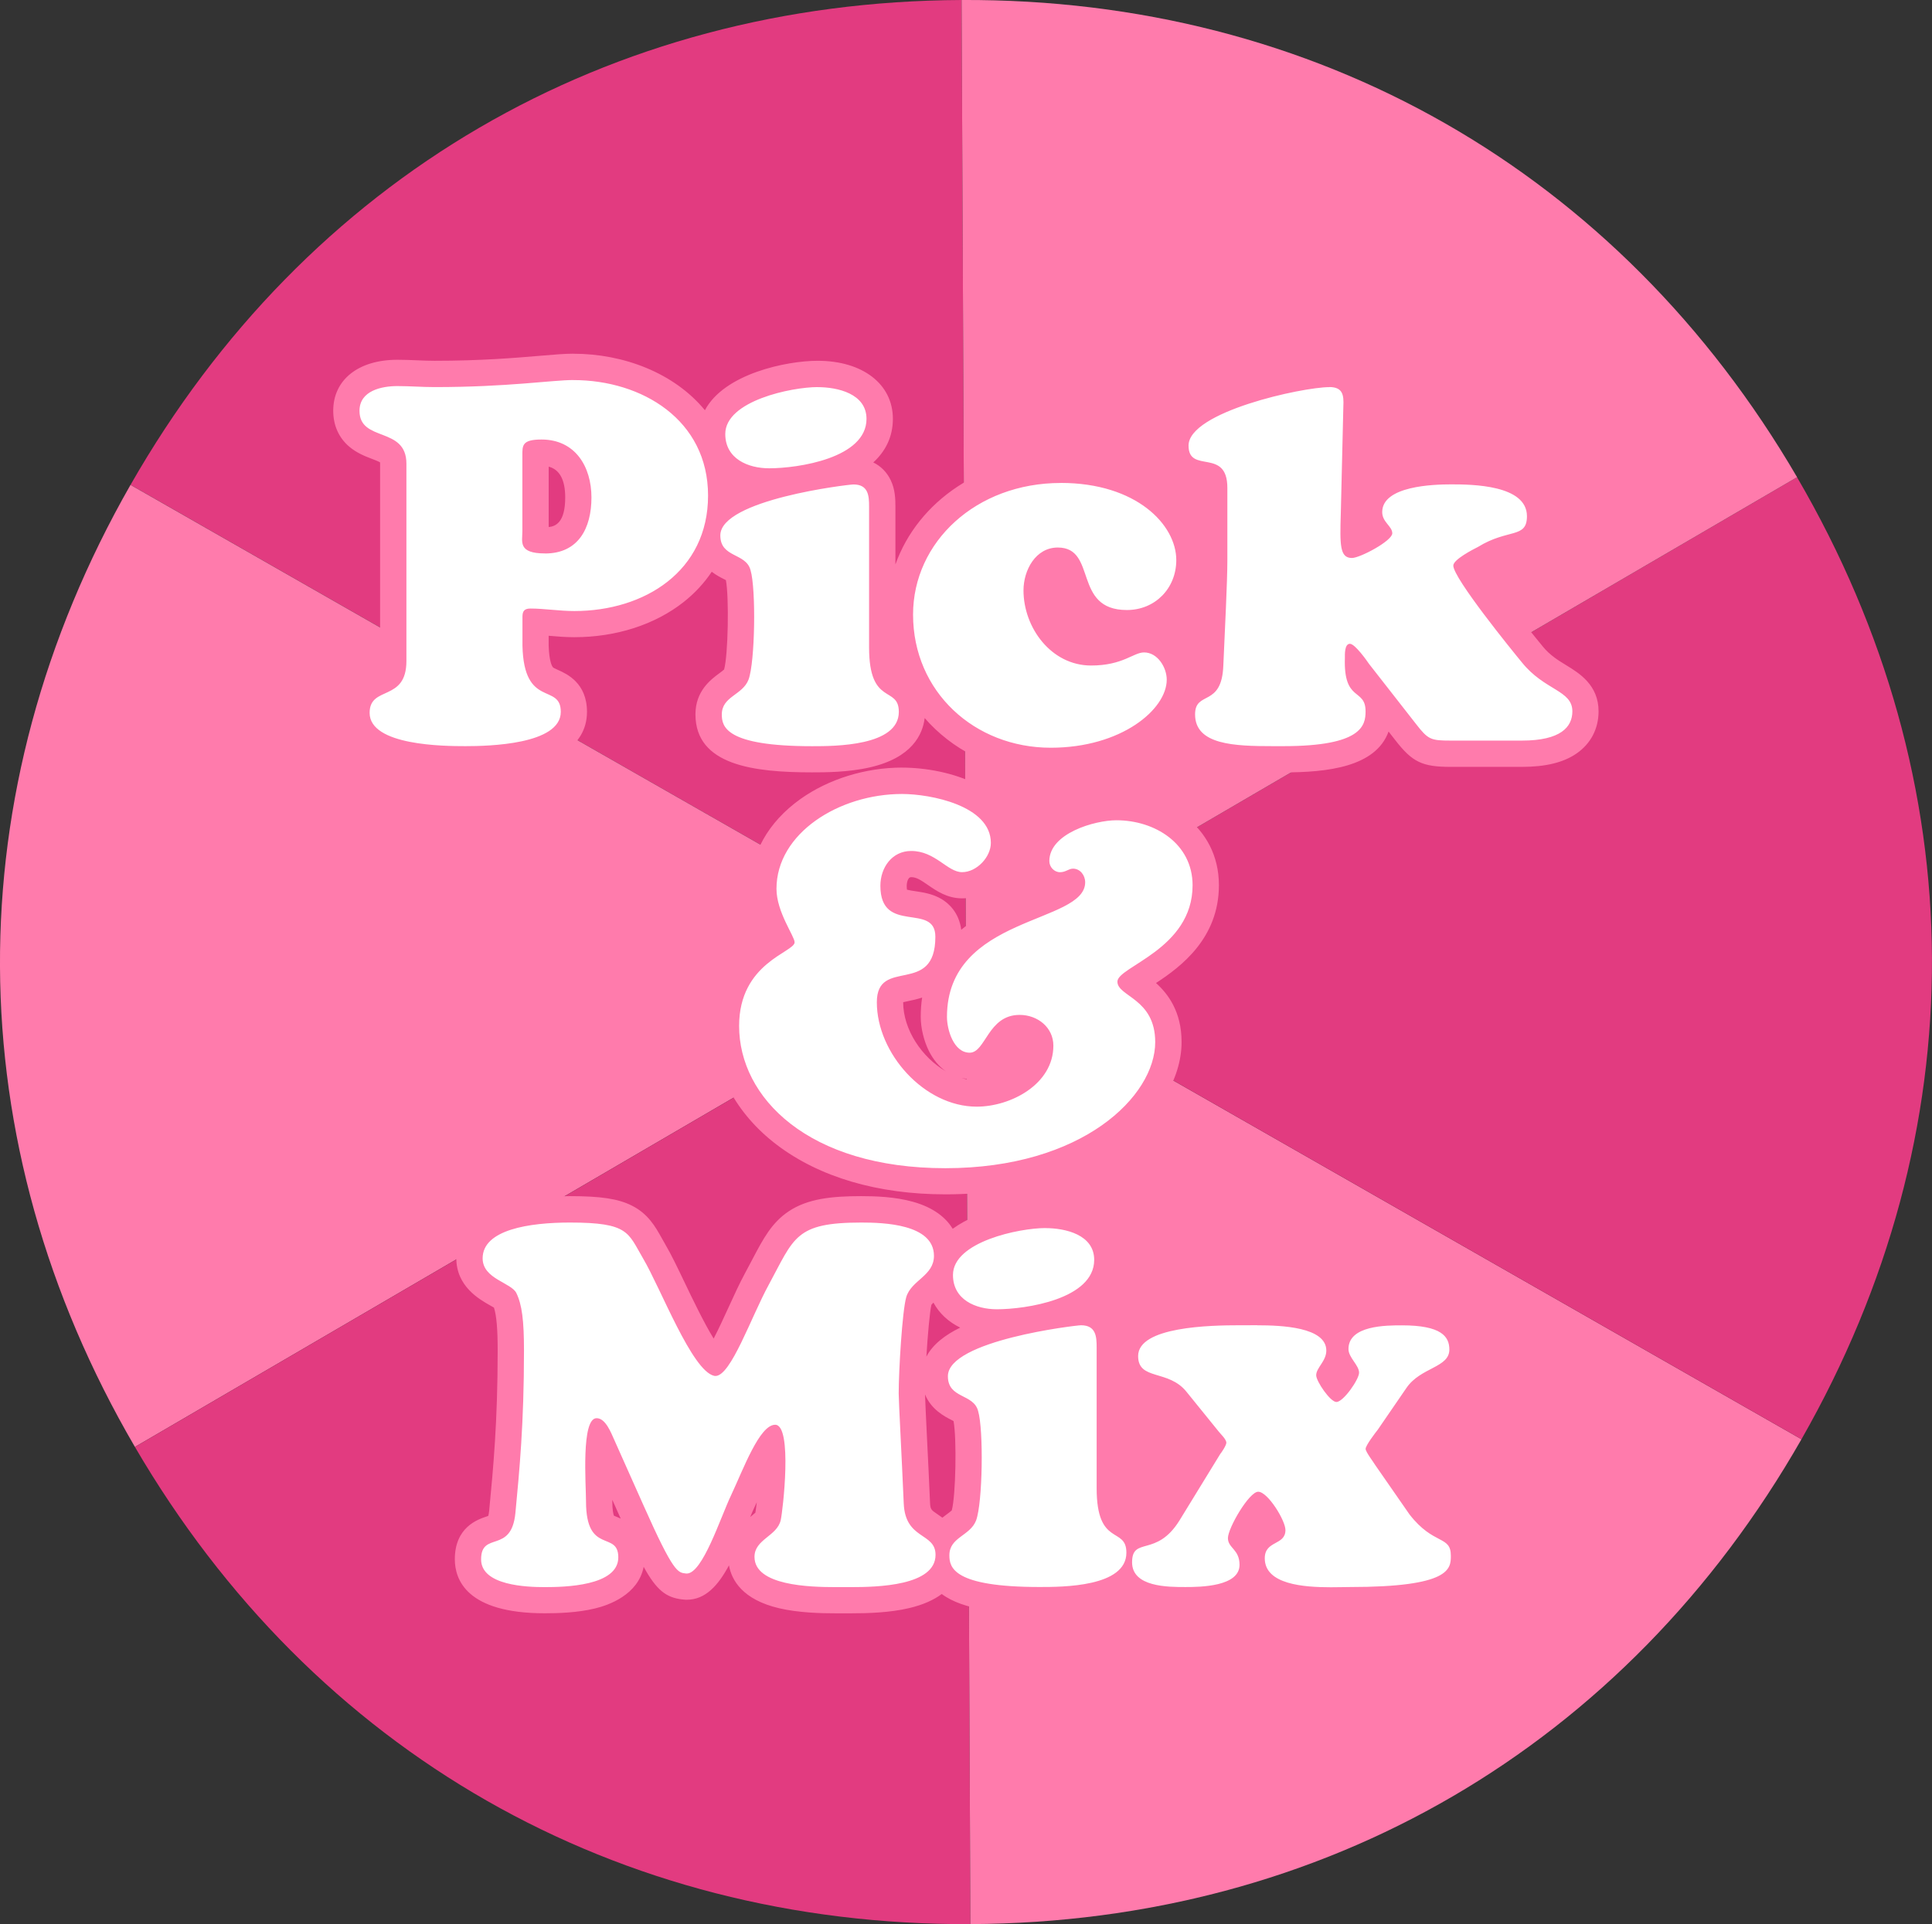
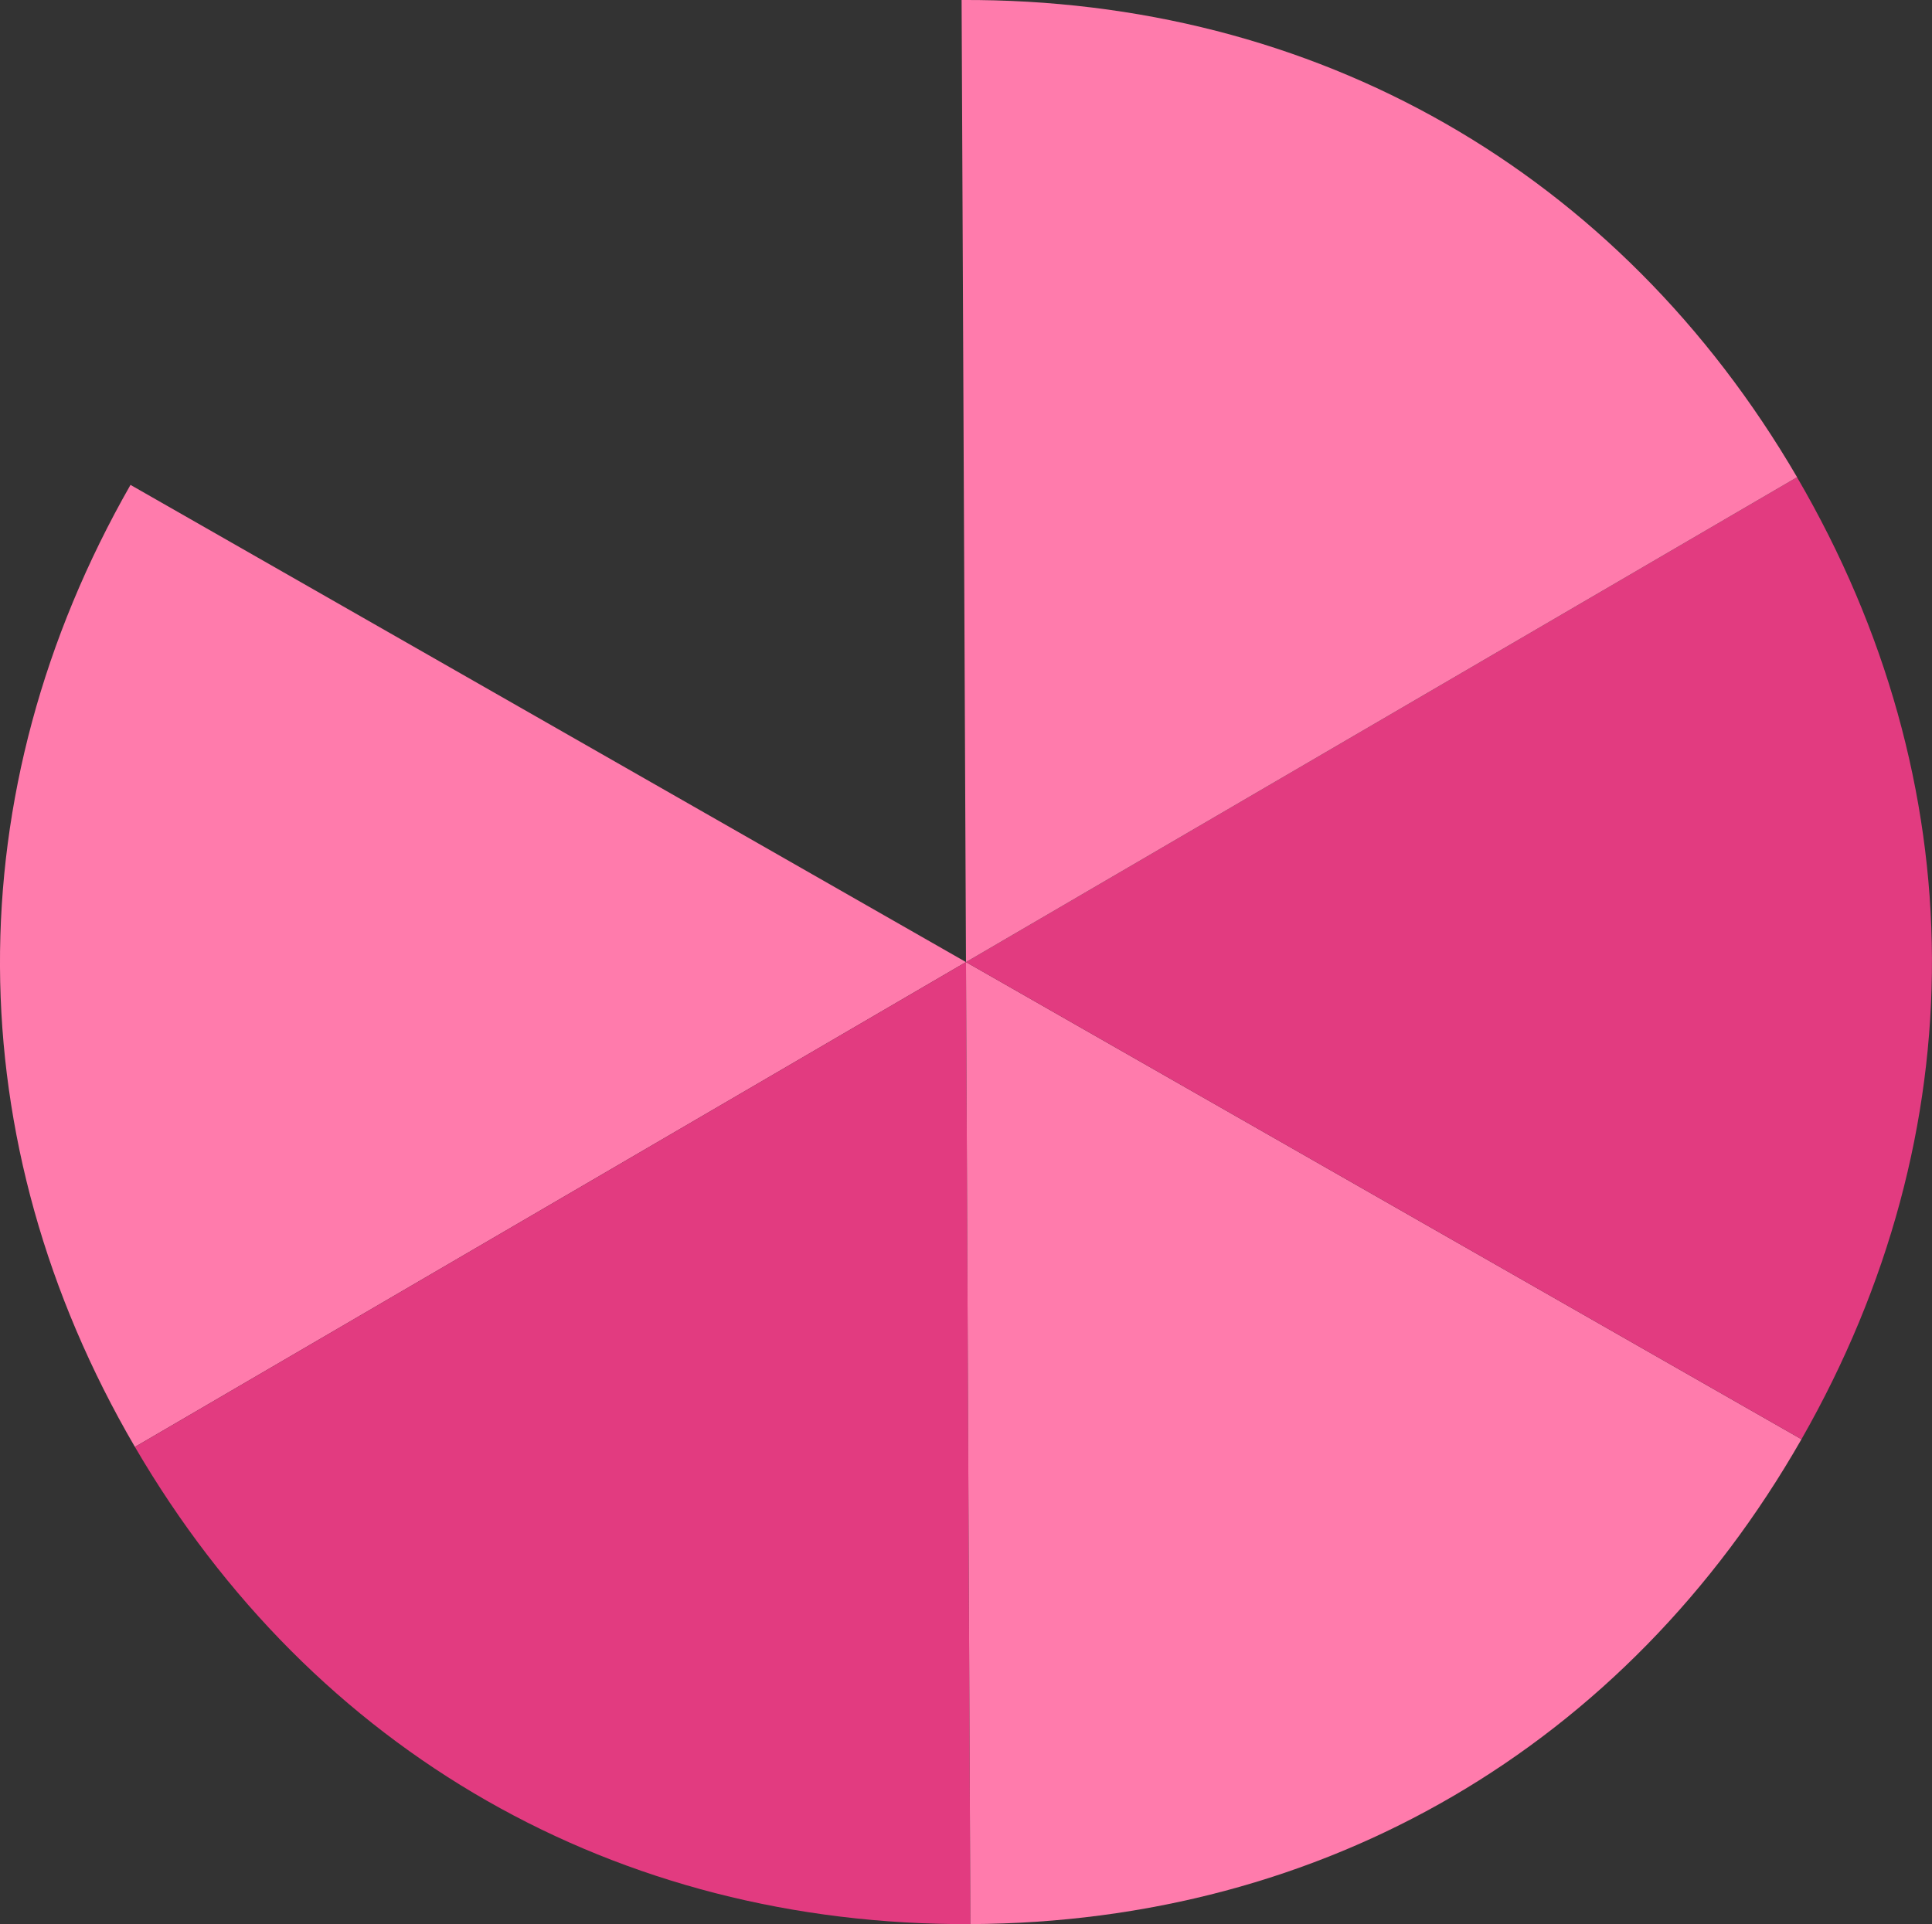
<svg xmlns="http://www.w3.org/2000/svg" id="Layer_2" viewBox="0 0 441.05 439.31">
  <rect x="0" y="0" width="441.05" height="439.31" fill="#333333" stroke="none" />
  <defs>
    <style>.cls-1{fill:#fff;}.cls-2{fill:#ff7bac;}.cls-3{fill:#e23b80;}</style>
  </defs>
  <g id="Layer_1-2">
-     <path class="cls-3" d="m220.52,219.66L29.8,110.7C69.87,40.55,138.72.37,219.52,0l1.01,219.65Z" />
    <path class="cls-2" d="m220.52,219.66L30.8,330.36c-40.72-69.78-41.08-149.5-1.01-219.65l190.73,108.95Z" />
    <path class="cls-3" d="m220.52,219.66l1.01,219.65c-80.79.37-150.01-39.17-190.73-108.95l189.72-110.7Z" />
    <path class="cls-2" d="m220.52,219.66l190.73,108.95c-40.08,70.15-108.93,110.33-189.72,110.7l-1.01-219.65Z" />
    <path class="cls-3" d="m220.52,219.66l189.72-110.7c40.72,69.78,41.08,149.5,1.01,219.65l-190.73-108.95Z" />
    <path class="cls-2" d="m220.52,219.66L219.52,0c80.79-.37,150.01,39.17,190.73,108.95l-189.72,110.7Z" />
-     <path class="cls-1" d="m303.83,365.41c-4.13,0-16.07,0-17.87-7.58-.5,7.53-11.6,7.53-15.3,7.53-3.24,0-10.64,0-13.77-4.07-5.15,4.07-15.03,4.07-19.53,4.07-12.59,0-19.59-1.67-22.29-5.59-4.18,5.6-15.88,5.6-20.87,5.6h-3.4c-3.28,0-8.12-.11-12.24-1.08-7.7-1.81-9.31-5.8-9.31-8.83,0-3.59,2.47-5.58,4.1-6.9,1.12-.91,1.81-1.5,1.95-2.14.56-2.46,1.39-12.51.79-16.95-1.62,2.28-3.7,6.99-4.82,9.54-.56,1.27-1.1,2.49-1.61,3.57-.57,1.2-1.26,2.89-1.99,4.67-3.81,9.35-6.45,15.02-10.9,15.02-.19,0-.38-.01-.56-.03h-.11c-3.63-.45-5.17-2.1-11.93-17.3,0,0-6.83-15.31-6.93-15.53-.08-.19-.2-.46-.35-.77-.28,2.35-.34,6.21-.17,11.55.04,1.09.06,2,.06,2.62,0,5.18,1.15,5.65,2.74,6.3,1.62.66,4.63,1.88,4.63,6.48,0,6.5-6.67,9.79-19.81,9.79-14.47,0-17.51-5.08-17.51-9.33,0-5.17,3.36-6.3,5.16-6.9,1.63-.55,2.37-.8,2.68-3.98l.02-.23c.9-9.44,1.92-20.14,1.92-36.56,0-6.25-.39-9.57-1.39-11.73-.29-.28-1.2-.8-1.81-1.14-2.33-1.32-6.24-3.52-6.24-8.2,0-5.1,3.98-11.17,22.92-11.17,12.73,0,15.03,2.08,18.36,8.03.28.5.58,1.04.92,1.62,1.25,2.1,2.76,5.26,4.35,8.6,2.3,4.81,6.91,14.47,9.47,16.51,1.57-1.71,4.16-7.4,5.78-10.94,1.27-2.78,2.58-5.66,3.85-7.98.58-1.07,1.1-2.07,1.59-3,5.01-9.54,7.49-12.84,22.23-12.84,12.52,0,19.09,3.31,19.55,9.84,4.54-6.43,17.19-8.58,22.41-8.58,8.61,0,14.17,4.02,14.17,10.25,0,11.3-16.5,14.28-25.22,14.28-7.53,0-12.67-4.07-13-10.19-.8,1.08-1.76,1.93-2.58,2.66-1.04.92-1.94,1.71-2.21,2.62-.75,2.63-1.6,15.74-1.6,21.14,0,.86.21,5.17.45,10.17.22,4.51.48,9.87.69,14.81.13,3.17,1.29,3.95,3.04,5.13.87.59,1.97,1.33,2.83,2.45.86-1.14,1.94-1.94,2.8-2.57,1.09-.81,1.78-1.34,2.06-2.05,1.23-3.31,1.5-19.28.38-23.04l-.03-.11c-.11-.44-.51-.7-1.83-1.38-1.93-.99-5.17-2.64-5.17-7.32,0-5.1,5.41-8.85,17.03-11.79,7.49-1.89,15.38-2.84,16.36-2.84,4.36,0,6.57,2.71,6.57,8.07v32.12c0,6.45,1.43,7.33,2.95,8.26.84.51,2.01,1.23,2.83,2.56.59-.24,1.17-.4,1.67-.54,1.85-.52,3.76-1.05,5.9-4.49l9.51-15.5.15-.15c.07-.09.15-.21.23-.35-.07-.08-.14-.15-.19-.21-.22-.24-.4-.45-.52-.61l-7.35-9.08c-1.31-1.64-3.1-2.18-5-2.74-2.52-.75-6.73-2.01-6.73-7.32,0-8.99,14.95-10.03,26.19-10.03h1.56s1.88-.01,2.46-.01c4.08,0,15.5,0,18.17,5.99,2-5.98,11.48-5.98,14.83-5.98s13.82,0,13.82,8.53c0,4.05-3.34,5.8-5.78,7.07-1.78.93-3.47,1.81-4.53,3.37l-6.63,9.65-.07.08c-.59.74-1.33,1.76-1.8,2.48.27.41.59.87.77,1.13.32.46.51.74.66.98l7.7,11.1c2.27,2.91,4.13,3.89,5.63,4.68,1.85.97,4.39,2.3,4.39,6.54,0,6.42-4.28,10.14-26.14,10.14-.45,0-.99,0-1.59.02-.79.01-1.69.03-2.66.03Zm-20.48-14.24c.09.12.25.31.38.46.63.73,1.59,1.83,2.02,3.65.23-3.54,2.78-4.93,4.04-5.62.2-.11.46-.25.64-.37-.25-1.16-1.87-3.91-3.08-5.2-1.5,1.7-3.71,5.64-4,7.08Zm20.22-37.18c.3.67.98,1.7,1.59,2.45.77-.9,1.66-2.23,2.01-3.02-.14-.25-.38-.59-.55-.84-.39-.57-.85-1.25-1.2-2.03-.38,1.15-.98,2.07-1.43,2.76-.13.2-.31.47-.43.68Zm-87.71-44.28c-32.88,0-50.09-17.84-50.09-35.47,0-12.02,7.8-17,11.55-19.39.2-.13.42-.27.64-.41-.1-.21-.21-.42-.31-.62-1.34-2.66-3.36-6.68-3.36-10.9,0-6.93,3.62-13.33,10.19-18.02,5.91-4.21,13.74-6.63,21.47-6.63,3.5,0,8.93.69,13.68,2.61,7.92,3.21,9.59,8.06,9.59,11.56,0,4.98-4.65,9.68-9.57,9.68-2.46,0-4.4-1.34-6.12-2.53-1.72-1.19-3.35-2.31-5.51-2.31-2.64,0-4.03,2.49-4.03,4.95,0,3.55,1.14,3.72,4.54,4.22,2.8.42,8.01,1.19,8.01,7.4,0,9.75-6.1,11.02-9.74,11.77-3.21.67-3.62.84-3.62,3.2,0,10.32,9.99,20.83,19.8,20.83,5.93,0,14.5-3.89,14.5-10.93,0-2.61-2.43-4.02-4.71-4.02-2.49,0-3.61,1.53-5.24,4.03-1.34,2.05-3,4.6-6.16,4.6-5.58,0-8.18-6.67-8.18-11.17,0-16.19,13.68-21.75,22.73-25.44,4.07-1.66,8.67-3.53,8.81-5.23-.6.27-1.52.62-2.75.62-2.94,0-5.42-2.54-5.42-5.54,0-8.6,12.13-12.32,18.31-12.32,9.88,0,20.39,6.26,20.39,17.85s-8.91,17.2-14.23,20.62c-.73.47-1.62,1.04-2.28,1.52.24.18.51.37.74.54,2.71,1.96,7.25,5.24,7.25,13.13,0,12.82-16.18,31.79-50.9,31.79Zm24.03-96c-19.31,0-34.43-14.67-34.43-33.4s16.13-33.05,36.73-33.05c10.85,0,17.67,3.48,21.49,6.4,5.01,3.84,7.88,9.02,7.88,14.21,0,8.07-6.27,14.4-14.28,14.4-8.85,0-10.91-6.02-12.27-10-1.27-3.71-1.73-4.27-3.51-4.27-3.33,0-4.83,3.97-4.83,6.78,0,6.84,4.99,14.16,12.43,14.16,3.95,0,6.17-1.01,7.96-1.81,1.33-.6,2.6-1.18,4.13-1.18,4.82,0,8.18,4.86,8.18,9.22s-3.19,9.3-8.55,12.82c-5.59,3.69-13.03,5.72-20.94,5.72Zm50.72-.34c-4.73,0-9.29-.09-12.98-1.13-6.43-1.81-7.78-5.96-7.78-9.13,0-4.2,2.55-5.54,4.07-6.35,1.35-.71,2.24-1.18,2.38-4.93.08-1.95.18-4.04.28-6.18.32-6.88.64-13.99.64-17.78v-16.47c0-2.56-.39-2.64-2.55-3.03-2.05-.37-6.32-1.14-6.32-6.64,0-11.43,30.31-16.35,35.12-16.35,2,0,3.58.58,4.67,1.73,1.73,1.81,1.61,4.4,1.55,5.79l-.58,24.34c-.07,2.4-.17,5.52.04,7,1.38-.49,3.83-1.8,5.18-2.8-.74-.93-1.77-2.39-1.77-4.5,0-4.26,3.26-9.33,18.77-9.33,5.01,0,20.27,0,20.27,10.26,0,5.38-3.7,6.36-6.4,7.08-1.77.47-3.77,1-6.2,2.5l-.11.07-.12.06c-1.84.92-2.99,1.65-3.63,2.12,1.75,3.33,8.55,12.31,14.62,19.66,2.04,2.53,4.29,3.91,6.29,5.13,2.77,1.69,5.92,3.61,5.92,7.95,0,3.62-1.89,9.68-14.52,9.68h-16.23c-5.57,0-7.01-.7-10.32-4.97l-10.76-13.77c.26,1.84.9,2.36,1.61,2.93,1.2.97,3,2.42,3,6.12,0,7.67-6.51,10.95-21.77,10.95h-2.39Zm-105.2,0c-16.77,0-23.61-2.97-23.61-10.25,0-3.84,2.56-5.73,4.25-6.98,1.09-.81,1.78-1.34,2.06-2.05,1.23-3.31,1.5-19.28.38-23.04l-.03-.11c-.11-.44-.51-.7-1.83-1.37-1.42-.72-3.54-1.81-4.57-4.19-1.75,3.74-4.37,7.03-7.8,9.74-6.04,4.77-14.25,7.4-23.12,7.4-1.9,0-3.74-.16-5.52-.31-1.16-.1-2.28-.19-3.33-.24v5.49c.16,6.58,1.9,7.36,3.91,8.26,1.81.81,4.83,2.16,4.83,6.82,0,4.94-4.3,10.83-24.76,10.83-6.15,0-24.88,0-24.88-10.6,0-4.78,3.34-6.3,5.34-7.21,2.11-.96,3.07-1.39,3.07-4.65v-45.02c0-2.33-.91-2.79-3.78-3.9-2.59-1-6.93-2.66-6.93-8.19s4.46-8.64,11.63-8.64c1.5,0,2.97.06,4.38.12,1.42.06,2.76.11,4.14.11,10.73,0,18.59-.66,24.33-1.15,3.08-.26,5.51-.46,7.33-.46,16.77,0,33.74,10.09,33.74,29.37,0,1.1-.05,2.19-.16,3.25,2.73-2.31,7.35-4.26,14-5.94,7.49-1.89,15.38-2.84,16.36-2.84,4.36,0,6.57,2.71,6.57,8.07v32.12c0,6.45,1.43,7.33,2.95,8.26,1.44.88,3.84,2.35,3.84,6.48,0,10.83-16.57,10.83-22.8,10.83Zm-63.19-50.2c.33.09.99.22,2.24.22,5.04,0,7.59-3.29,7.59-9.78,0-3.08-.82-10.24-8.4-10.24-.64,0-1.08.03-1.37.07,0,.15,0,17.89,0,17.89,0,.36-.02.72-.04,1.08-.01.23-.03.53-.03.77Zm53.41-13.24c-7.79,0-13.02-4.35-13.02-10.83,0-10.46,17.64-13.71,24.07-13.71,8.61,0,14.17,4.02,14.17,10.25,0,11.3-16.5,14.28-25.22,14.28Z" />
-     <path class="cls-2" d="m130.9,86.78c15.66,0,30.74,9.09,30.74,26.37s-14.51,26.36-30.52,26.36c-3.45,0-6.9-.57-10.01-.57-1.38,0-1.84.57-1.84,1.84v6.67c.34,14.4,8.75,8.4,8.75,15.08,0,7.48-16.58,7.83-21.76,7.83-4.84,0-21.88-.11-21.88-7.6,0-6.33,8.4-2.42,8.4-11.86v-45.02c0-8.63-10.71-4.83-10.71-12.09,0-4.6,5.07-5.64,8.63-5.64,2.88,0,5.64.23,8.52.23,16.69,0,26.83-1.61,31.66-1.61m-6.45,39.6c7.6,0,10.59-5.76,10.59-12.78s-3.68-13.24-11.4-13.24c-4.49,0-4.37,1.38-4.37,3.68v17.27c0,2.41-1.04,5.06,5.18,5.06m179.02-37.99c3.11,0,3.34,1.84,3.22,4.37l-.58,24.41c-.23,7.37-.23,10.25,2.54,10.25,1.84,0,9.21-3.91,9.21-5.64,0-1.61-2.3-2.54-2.3-4.84,0-5.99,11.74-6.33,15.77-6.33,4.72,0,17.27.12,17.27,7.26,0,5.18-4.26,2.76-11.17,7.02-1.15.58-5.64,2.88-5.64,4.26,0,2.88,13.47,19.46,15.66,22.11,5.18,6.45,11.52,6.33,11.52,11.17,0,3.57-2.65,6.68-11.52,6.68h-16.23c-4.6,0-5.18-.23-7.95-3.8l-10.71-13.7c-.46-.69-3.22-4.6-4.37-4.6-1.27,0-1.15,2.53-1.15,3.22-.35,10.25,4.72,6.79,4.72,12.2,0,3.22-.81,7.95-18.77,7.95-.79,0-1.59,0-2.39,0-8.77,0-17.76-.29-17.76-7.25,0-5.53,6.1-1.5,6.45-11.17.35-8.06.92-19,.92-24.06v-16.47c0-9.32-8.86-3.11-8.86-9.67,0-7.72,26.02-13.35,32.12-13.35m-116.81,0c4.61,0,11.17,1.5,11.17,7.25,0,8.98-15.66,11.28-22.22,11.28-4.83,0-10.02-2.18-10.02-7.83,0-7.6,15.2-10.71,21.07-10.71m55.52,21.88c17.27,0,26.37,9.55,26.37,17.62,0,6.45-4.83,11.4-11.28,11.4-12.44,0-6.68-14.27-15.77-14.27-5.07,0-7.83,5.18-7.83,9.78,0,8.52,6.33,17.16,15.43,17.16,7.26,0,9.67-2.99,12.09-2.99,3.11,0,5.18,3.45,5.18,6.22,0,6.79-10.36,15.54-26.48,15.54-17.39,0-31.43-12.78-31.43-30.4,0-16.58,14.39-30.05,33.73-30.05m-47.34.34c3.45,0,3.57,2.65,3.57,5.07v32.12c0,13.58,6.79,8.63,6.79,14.74,0,7.83-14.62,7.83-19.8,7.83-19.8,0-20.61-4.49-20.61-7.25,0-4.15,4.72-4.38,6.1-7.95,1.5-4.03,1.73-20.72.46-24.98-1.04-4.03-6.9-2.77-6.9-7.95,0-8.17,29.24-11.63,30.39-11.63m11.11,70.67c6.45,0,20.26,2.65,20.26,11.17,0,3.22-3.22,6.68-6.57,6.68s-6.1-4.84-11.62-4.84c-4.38,0-7.03,3.8-7.03,7.95,0,11.28,12.55,3.68,12.55,11.63,0,13.7-13.36,4.49-13.36,14.97,0,11.63,10.82,23.83,22.8,23.83,7.71,0,17.5-5.07,17.5-13.93,0-4.14-3.57-7.02-7.71-7.02-7.26,0-7.72,8.63-11.4,8.63s-5.18-5.3-5.18-8.17c0-23.25,31.55-21.18,31.55-30.74,0-1.61-1.15-3.11-2.77-3.11-1.04,0-1.61.81-2.99.81-1.27,0-2.42-1.15-2.42-2.54,0-6.33,10.36-9.32,15.31-9.32,8.75,0,17.39,5.3,17.39,14.85,0,14.62-17.16,18.54-17.16,21.99s8.63,3.8,8.63,13.81c0,12.32-16.58,28.79-47.9,28.79s-47.09-16.12-47.09-32.47c0-14.51,12.67-16.81,12.67-19.11,0-1.38-4.14-6.91-4.14-12.21,0-12.67,14.27-21.65,28.67-21.65m-9.3,97.85c5.07,0,16.58.34,16.58,7.6,0,4.6-5.18,5.53-6.33,9.44-.92,3.22-1.72,16.81-1.72,21.99,0,1.73.69,14.39,1.15,25.1.35,8.4,7.26,6.56,7.26,11.74,0,7.08-13.28,7.37-19.38,7.37-.55,0-1.04,0-1.46,0-.52,0-1.18,0-1.94,0-6.08,0-18.55-.36-18.55-6.91,0-4.03,5.18-4.72,5.99-8.4.46-1.95,2.77-21.76-1.27-21.76-3.57,0-7.26,10.13-10.02,16-2.49,5.21-6.54,17.97-10.17,17.97-.06,0-.13,0-.19-.01-1.84-.23-2.76,0-9.67-15.54l-6.68-14.97c-.69-1.5-1.95-4.95-4.03-4.95-3.57,0-2.42,15.2-2.42,19,0,12.32,7.37,6.56,7.37,12.78,0,6.56-12.32,6.79-16.81,6.79-4.03,0-14.51-.35-14.51-6.33,0-6.56,6.91-1.15,7.83-10.59.92-9.67,1.96-20.38,1.96-37.08,0-6.9-.46-10.48-1.73-13.12-1.15-2.42-7.71-3.22-7.71-7.95,0-6.56,10.71-8.17,19.92-8.17,13.47,0,13.24,2.3,16.69,8.17,4.03,6.8,11.17,25.68,16.24,26.83.1.02.2.03.3.03,3.53,0,8.1-13.37,12.13-20.76,5.87-10.82,5.99-14.27,21.19-14.27m41.97,1.27c4.61,0,11.17,1.5,11.17,7.25,0,8.98-15.66,11.28-22.22,11.28-4.83,0-10.02-2.18-10.02-7.83,0-7.6,15.2-10.71,21.07-10.71m48.42,22.2c5.52,0,15.74.41,15.74,5.77,0,2.42-2.31,3.92-2.31,5.64,0,1.38,3.22,6.1,4.61,6.1,1.61,0,5.18-5.18,5.18-6.68,0-1.72-2.42-3.45-2.42-5.41,0-5.41,8.63-5.41,12.21-5.41,8.98,0,10.82,2.54,10.82,5.53,0,4.15-6.56,4.03-9.79,8.75l-6.56,9.56c-.46.58-2.77,3.57-2.77,4.37,0,.69,1.96,3.23,2.19,3.68l7.83,11.28c5.53,7.14,9.44,4.72,9.44,9.44,0,3-.11,7.14-23.14,7.14-1.06,0-2.55.05-4.25.05-6.21,0-15.09-.64-15.09-6.61,0-4.14,4.72-2.88,4.72-6.45,0-2.19-4.03-8.75-6.22-8.75-2.07,0-6.91,8.29-6.91,10.59s2.65,2.53,2.65,6.1c0,4.95-8.86,5.07-12.32,5.07-4.03,0-12.21,0-12.21-5.64,0-5.99,5.53-1.04,10.82-9.56l9.32-15.2c.23-.23,1.38-1.96,1.38-2.54,0-.81-1.38-2.07-1.72-2.53l-7.37-9.1c-4.14-5.18-11.05-2.53-11.05-8.17,0-6.74,16.58-7.03,23.19-7.03.61,0,1.14,0,1.56,0,.6,0,1.45-.01,2.46-.01m-40.25.01c3.45,0,3.57,2.65,3.57,5.07v32.12c0,13.58,6.79,8.63,6.79,14.74,0,7.83-14.62,7.83-19.8,7.83-19.8,0-20.61-4.49-20.61-7.25,0-4.15,4.72-4.38,6.1-7.95,1.5-4.03,1.73-20.72.46-24.98-1.04-4.03-6.9-2.77-6.9-7.95,0-8.17,29.24-11.63,30.39-11.63m-115.9-221.83c-1.94,0-4.43.21-7.58.48-5.69.48-13.48,1.14-24.08,1.14-1.32,0-2.63-.05-4.02-.11-1.45-.06-2.94-.12-4.5-.12-8.89,0-14.63,4.57-14.63,11.64,0,3.33,1.27,6.17,3.66,8.2,1.71,1.45,3.64,2.2,5.19,2.79.59.23,1.43.55,1.84.79,0,.08.01.18.01.31v45.02c0,.78-.09,1.18-.14,1.34-.25.16-.79.41-1.17.58-2.12.96-7.1,3.22-7.1,9.94,0,3.63,1.81,10.09,13.96,12.49,5.01.99,10.34,1.11,13.92,1.11,5.48,0,10.21-.42,14.07-1.24,5.11-1.09,13.69-4.17,13.69-12.59,0-6.6-4.63-8.68-6.61-9.56-.9-.4-1.12-.52-1.23-.69-.14-.19-.81-1.33-.91-4.91v-2.2s.05,0,.08,0c1.84.16,3.75.32,5.77.32,9.55,0,18.42-2.86,24.98-8.04,2.53-2,4.68-4.32,6.4-6.9,1.03.79,2.05,1.31,2.75,1.66.15.08.32.16.48.25.75,3.98.51,17.15-.41,20.41-.22.21-.72.58-1.07.84-1.91,1.41-5.47,4.03-5.47,9.39,0,11.68,13.45,13.25,26.61,13.25,2.87,0,8.21,0,13.17-1.13,9.68-2.2,12.1-7.53,12.55-11.27.75.87,1.55,1.7,2.4,2.51,6.96,6.6,16.32,10.24,26.37,10.24,12.2,0,21.88-4.39,27.4-10.23,1.14,4.15,4.47,7.22,9.52,8.65,4.06,1.15,8.84,1.24,13.8,1.24h1.21s1.18,0,1.18,0c9.91,0,21.07-1.17,24.02-9.33l1.53,1.96c3.89,5.02,6.14,6.11,12.67,6.11h16.23c5.42,0,9.51-1,12.49-3.06,3.24-2.24,5.02-5.65,5.02-9.62,0-6.02-4.42-8.72-7.35-10.51-1.87-1.14-3.8-2.32-5.49-4.42l-.02-.03-.02-.03c-4.74-5.74-10.08-12.7-12.79-16.75.26-.14.54-.28.84-.43l.24-.12.23-.14c2.05-1.27,3.75-1.72,5.39-2.15,2.8-.74,8.63-2.29,8.63-9.98,0-2.8-1.11-9.58-11.42-12.13-4.55-1.13-9.66-1.13-11.84-1.13-4.19,0-7.83.37-10.81,1.09-2.03.49-5.7,1.7-8.23,4.36l.4-17.08c.08-1.73.21-5.22-2.38-7.93-1.68-1.76-3.98-2.65-6.84-2.65-3.8,0-12.39,1.53-20.21,4.08-12.05,3.94-17.91,8.93-17.91,15.27,0,4.22,2.02,6.54,3.71,7.73,1.8,1.27,3.69,1.61,5.07,1.86.03,0,.05,0,.08.01,0,.02,0,.04,0,.06v13.06c-.98-4.92-4.03-9.6-8.72-13.19-4.18-3.2-11.62-7.02-23.31-7.02-17.86,0-32.62,10.18-37.77,24.63v-13.22c0-1.83-.08-3.95-1.08-6.03-.87-1.81-2.24-3.19-3.97-4.04,2.71-2.49,4.47-5.75,4.47-9.96,0-7.93-6.9-13.25-17.17-13.25-7.11,0-21.34,2.96-25.74,11.29-7.01-8.52-18.56-12.9-30.03-12.9h0Zm-5.62,39.58v-13.79c2.51.67,3.77,3.03,3.77,7.04,0,5.69-2.19,6.6-3.77,6.75h0Zm123.82,25.59c-5.56,0-9.43-5.88-9.43-11.16,0-1.72.83-3.54,1.66-3.76.27.57.6,1.53.83,2.22,1.2,3.52,3.58,10.48,12.11,11.81-1.3.5-2.85.89-5.18.89h0Zm15.69-2.34c4.73-2.24,8.21-6.57,9.36-11.87-.11,3.89-.35,9.04-.57,13.73-.1,2.16-.2,4.27-.28,6.22-.05,1.28-.21,1.92-.3,2.17-.14.08-.33.18-.48.26-.06.03-.12.06-.19.1-.36-4.47-3.2-8.96-7.54-10.61h0Zm-58.83,31.67c-8.35,0-16.81,2.62-23.22,7.19-7.38,5.27-11.45,12.53-11.45,20.46,0,3.97,1.5,7.72,2.8,10.46-4.33,2.94-11.32,8.86-11.32,20.86,0,10.21,5.31,20.11,14.56,27.14,9.75,7.41,23.07,11.33,38.53,11.33,19.56,0,32.08-5.91,39.14-10.86,9.24-6.49,14.76-15.43,14.76-23.92,0-6.93-3.1-11-5.84-13.47,5.62-3.67,14.36-10.17,14.36-22.34,0-13.54-12.05-20.85-23.39-20.85-2.95,0-7.69.76-12.11,2.88-8.01,3.84-9.2,9.45-9.2,12.45,0,2.66,1.2,5.03,3.08,6.6-.65.27-1.28.53-1.85.76-4.48,1.82-10.42,4.24-15.35,8.34-.52-4.02-2.96-6.09-4.48-7-2.03-1.21-4.23-1.54-5.99-1.8-.59-.09-1.42-.21-1.92-.35-.03-.2-.06-.5-.06-.91,0-.02.04-1.95,1.03-1.95,1.16,0,2.15.64,3.8,1.78,1.97,1.36,4.43,3.06,7.82,3.06,6.58,0,12.57-6.04,12.57-12.68,0-12.6-15.71-17.17-26.26-17.17h0Zm.24,53.57c.39-.1.86-.19,1.23-.27.83-.17,1.92-.4,3.1-.79-.21,1.38-.32,2.84-.32,4.38,0,2.57.71,5.51,1.89,7.87.99,1.96,2.31,3.52,3.85,4.59-5.46-3.15-9.75-9.51-9.75-15.78h0Zm15.19,17.5c4.78,0,7.22-3.73,8.67-5.96,1.66-2.54,1.99-2.67,2.73-2.67s1.71.32,1.71,1.02c0,4.91-6.7,7.93-11.5,7.93-1.16,0-2.32-.17-3.46-.5.6.12,1.22.18,1.84.18h0Zm-24.73,26.78c-6.84,0-12.27.59-16.58,3.46-3.9,2.6-5.85,6.3-8.31,10.99-.48.92-1,1.91-1.58,2.97-1.31,2.41-2.65,5.33-3.94,8.16-.91,1.98-2.17,4.75-3.31,6.94-2.22-3.59-4.96-9.33-6.51-12.56-1.7-3.55-3.16-6.62-4.48-8.85-.31-.53-.6-1.05-.87-1.54-1.46-2.61-3.11-5.56-6.86-7.43-3.09-1.54-7.05-2.14-14.11-2.14-6.14,0-11.27.64-15.24,1.91-9.29,2.97-10.68,8.96-10.68,12.26,0,6.43,5.25,9.39,7.77,10.81.26.14.56.32.82.47.59,1.82.85,4.85.85,9.79,0,16.27-1.01,26.89-1.91,36.26l-.02.25c-.06.62-.15,1.03-.22,1.26-.14.05-.3.1-.43.15-1.97.66-7.2,2.43-7.2,9.75,0,4.61,2.66,12.33,20.51,12.33,2.97,0,7.4-.11,11.49-1.1,3.08-.74,9.84-3.08,11.11-9.5,2.93,5.32,5.11,7,8.79,7.44h.1c.31.05.62.07.93.07,4.28,0,7.19-3.26,9.65-7.85.61,3.39,3.1,7.83,11.45,9.79,4.43,1.04,9.5,1.16,12.93,1.16.42,0,.82,0,1.17,0h.77s.62,0,.62,0h.84c3.86,0,8.86-.13,13.35-1.19,3.28-.77,5.69-1.91,7.45-3.22,5.01,3.74,13.75,4.41,22.36,4.41,2.87,0,8.21,0,13.17-1.13,2.43-.55,4.4-1.3,6-2.18,1.35,1.04,2.99,1.85,4.91,2.38,3.33.92,6.87.92,9.21.92,2.52,0,5.81-.1,8.88-.85,3.24-.79,5.38-2.12,6.79-3.59,1.38,1.25,3.28,2.37,5.89,3.16,3.92,1.19,8.5,1.32,11.61,1.32.98,0,1.9-.02,2.71-.03.58,0,1.1-.02,1.54-.02,18.46,0,29.14-2.15,29.14-13.14,0-6.05-3.9-8.1-6-9.2-1.36-.71-2.77-1.45-4.61-3.8l-7.6-10.95c-.09-.15-.19-.3-.29-.45.17-.22.34-.44.49-.64l.13-.17.12-.18,6.56-9.56c.65-.95,2.01-1.66,3.45-2.41,2.58-1.35,7.39-3.86,7.39-9.73,0-3.79-1.71-6.97-4.82-8.95-2.77-1.76-6.58-2.58-12-2.58-1.96,0-5.6,0-8.95.87-2.49.65-4.55,1.74-6.09,3.19-1.53-1.23-3.66-2.32-6.64-3.03-3.91-.93-8.34-1.04-11.33-1.04-.58,0-1.12,0-1.58,0-.33,0-.62,0-.87,0h-.62s-.94,0-.94,0c-3.98,0-9.87.11-15.16,1.09-6.35,1.17-9.95,3.35-11.91,5.8-.16-.61-.37-1.23-.66-1.84-.87-1.81-2.24-3.19-3.97-4.04,2.71-2.49,4.47-5.75,4.47-9.96,0-7.93-6.9-13.25-17.17-13.25-5.41,0-14.93,1.71-21.11,6.19-1.47-2.39-4.16-4.78-9.03-6.15-4.14-1.17-8.73-1.3-11.82-1.3h0Zm15.99,24.8c.09-.12.26-.3.46-.49,1.32,2.44,3.42,4.4,6.11,5.71-3.35,1.63-6.23,3.77-7.72,6.62.31-5.12.79-10.34,1.15-11.84h0Zm47.5,49.22c-.85-.79-1.69-1.3-2.26-1.65-.72-.44-.74-.48-.81-.6-.17-.3-.71-1.55-.71-5.1v-23.36c2.03,2.1,4.79,2.92,6.33,3.38,1.78.53,2.82.87,3.5,1.73l6.68,8.25-8.73,14.22c-1.46,2.35-2.5,2.69-4.01,3.12h0Zm-45-.61c-.41-.3-.78-.56-1.1-.77-1.49-1.01-1.65-1.11-1.72-2.76-.21-4.98-.48-10.47-.7-14.88-.2-4.17-.41-8.47-.44-9.72,1.44,3.48,4.5,5.04,6.03,5.82.15.08.32.16.48.25.75,3.98.51,17.15-.41,20.41-.22.21-.72.58-1.07.84-.32.24-.69.51-1.08.82h0Zm-74.98-.44c-.13-.36-.37-1.32-.37-3.31,0-.1,0-.21,0-.33l1.65,3.69c.09.2.18.41.27.6-.4-.19-.76-.34-1.04-.45-.16-.06-.35-.14-.5-.21h0Zm31.12.27c.4-.96.77-1.82,1.09-2.48.14-.29.27-.58.4-.87-.1.95-.22,1.77-.32,2.38-.25.23-.68.58-.98.83-.06.05-.12.1-.19.15h0Z" />
  </g>
</svg>